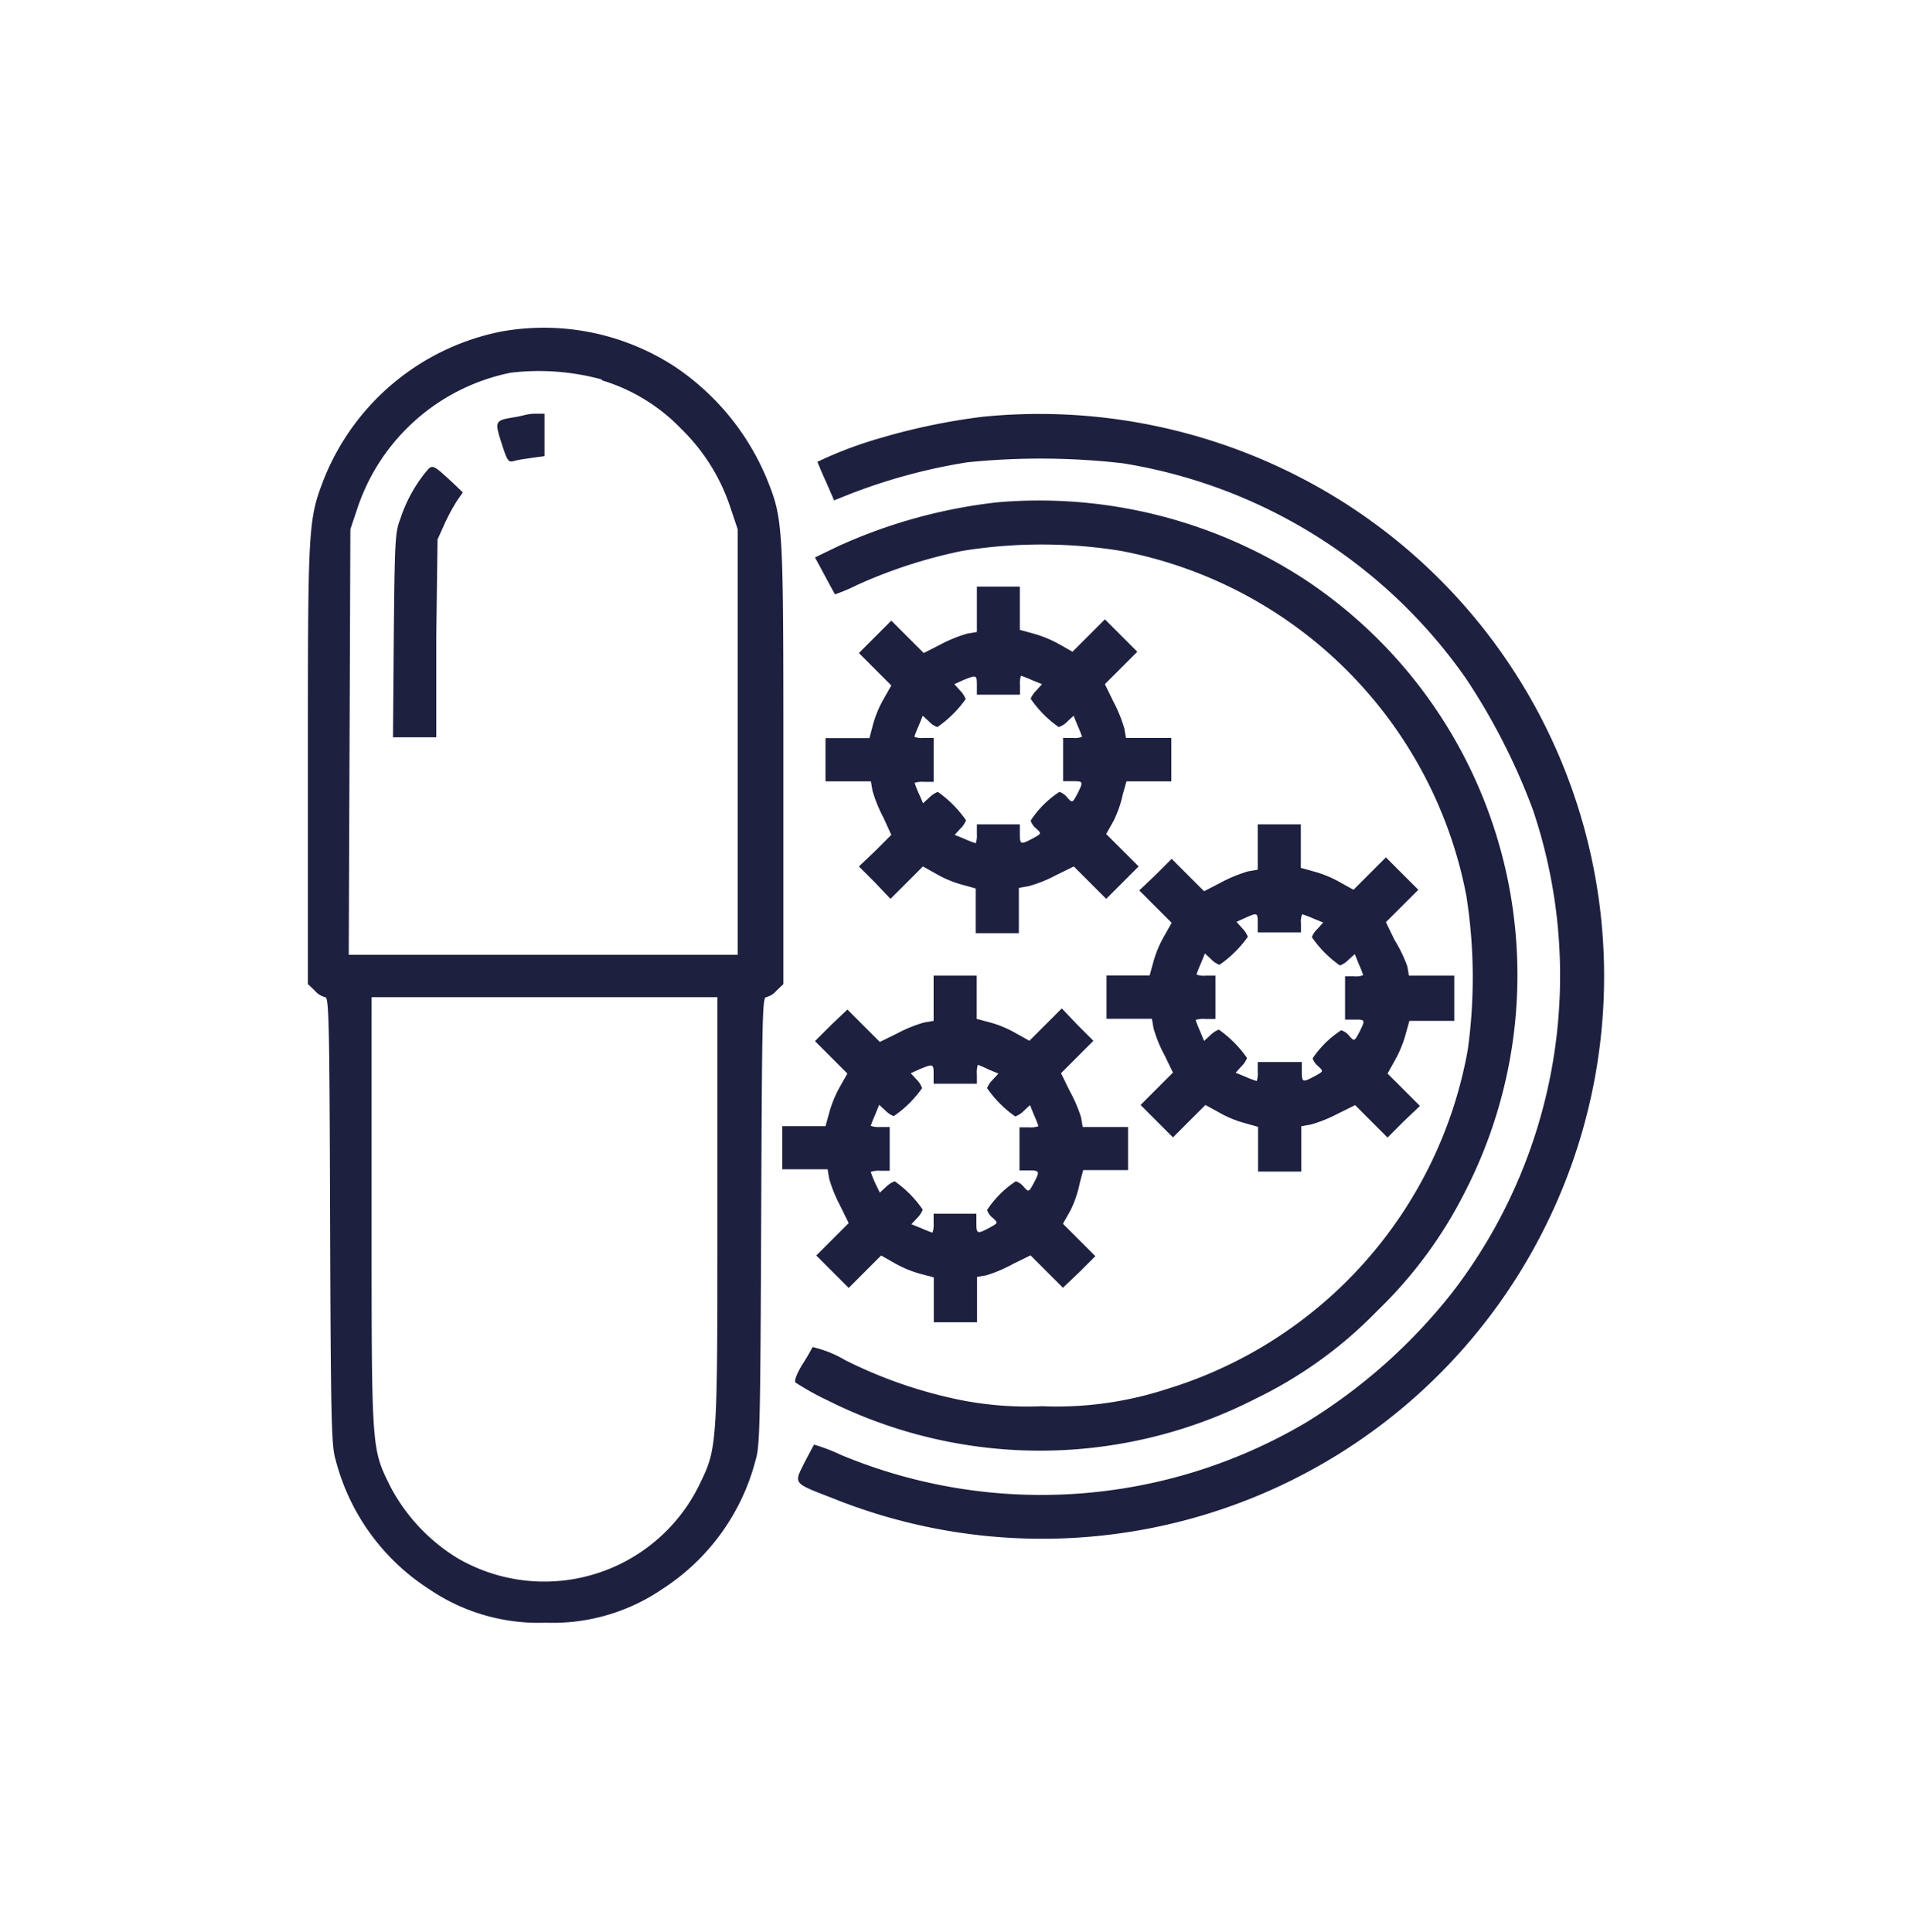
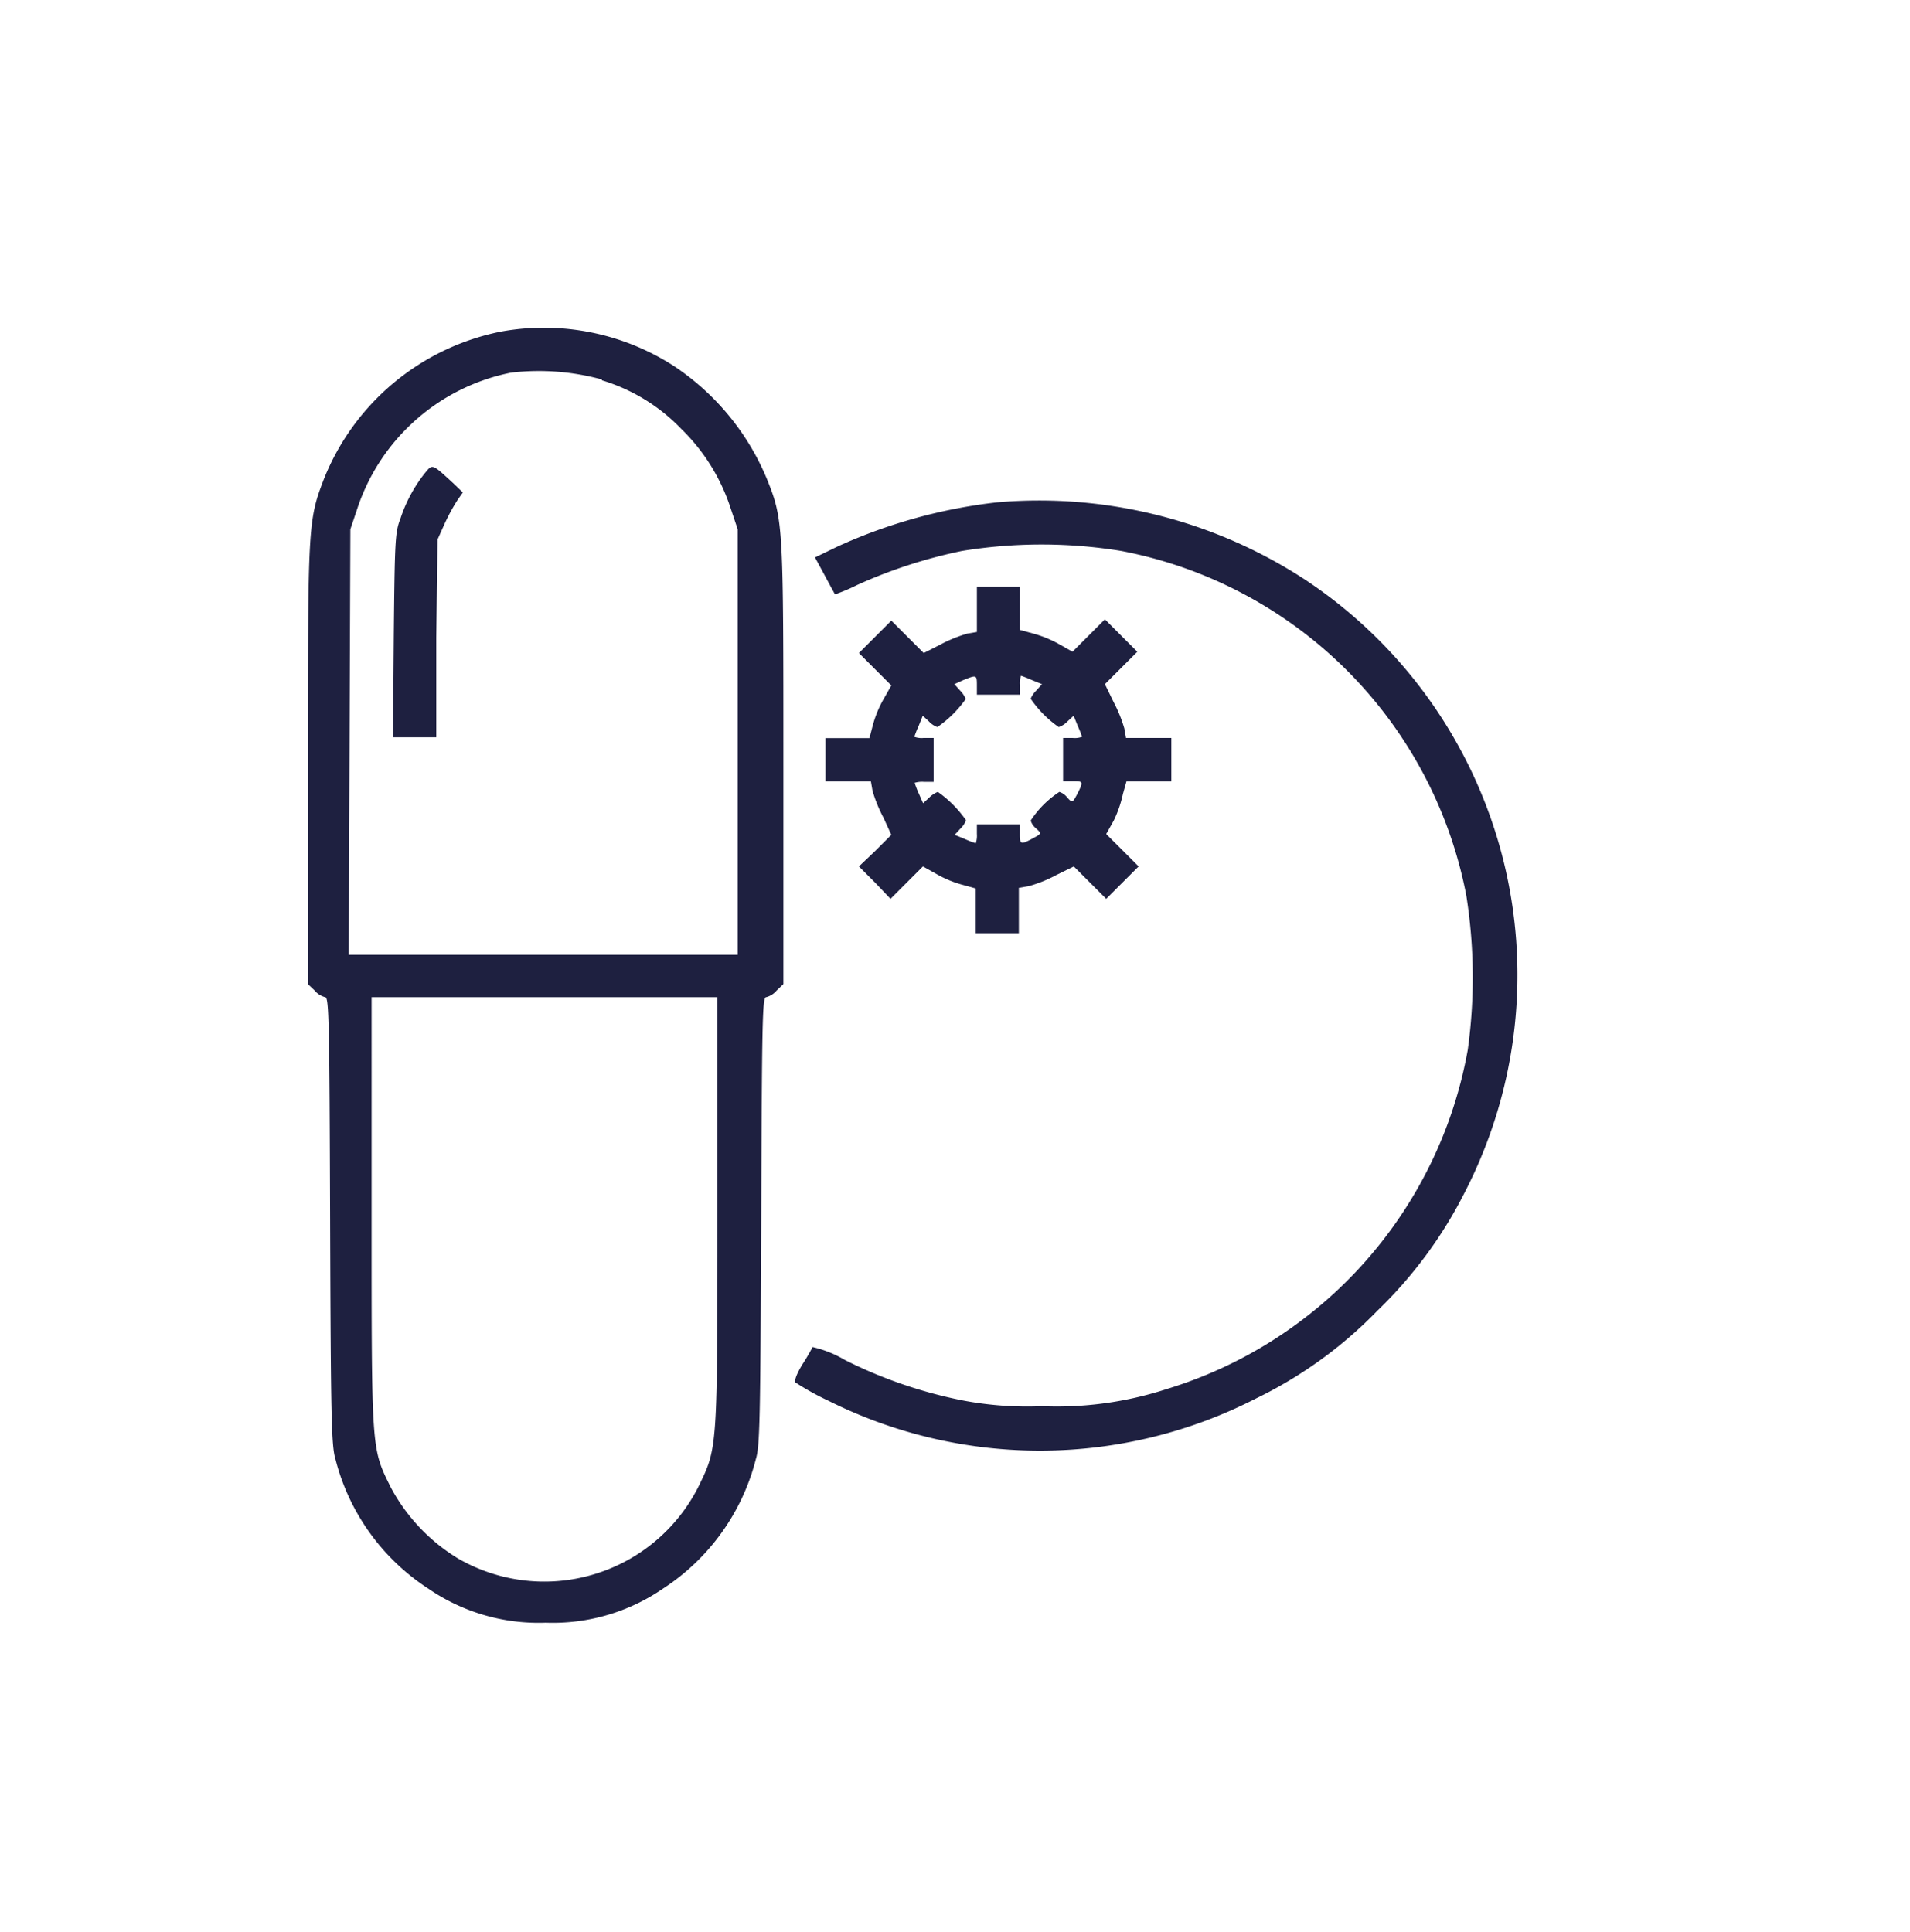
<svg xmlns="http://www.w3.org/2000/svg" id="Layer_1" data-name="Layer 1" viewBox="0 0 117.86 119.24">
  <defs>
    <style>.cls-1{fill:#1e2040;}</style>
  </defs>
  <path class="cls-1" d="M30.88,20.47A14.91,14.91,0,0,0,20,29.53c-1,2.59-1,2.87-1,17.71V60.73l.42.4a1.24,1.24,0,0,0,.65.41c.23,0,.26,1.62.3,13.79s.08,13.91.33,14.72a13.49,13.49,0,0,0,5.75,8,12,12,0,0,0,7.22,2.09,12,12,0,0,0,7.22-2.09,13.49,13.49,0,0,0,5.75-8c.25-.81.28-2.45.33-14.72s.07-13.79.3-13.79a1.24,1.24,0,0,0,.65-.41l.42-.4V47.24c0-14.79,0-15.15-1-17.64a15.46,15.46,0,0,0-5.74-7A14.8,14.8,0,0,0,30.88,20.47Zm6.26,3a11.3,11.3,0,0,1,4.9,3,12,12,0,0,1,3.05,4.91l.43,1.28,0,13.12,0,13.14h-24l.05-13.14.05-13.12.43-1.28A12.59,12.59,0,0,1,31.52,23,14.68,14.68,0,0,1,37.14,23.42Zm7.13,51.33c0,14.85,0,14.54-1.2,17a10.65,10.65,0,0,1-14.8,4.38,11.41,11.41,0,0,1-4.16-4.4c-1.2-2.43-1.18-2.13-1.18-17V61.54H44.27Z" />
-   <path class="cls-1" d="M32.35,25.62a6.72,6.72,0,0,1-.75.15c-1.05.18-1.08.25-.65,1.58.35,1.1.42,1.2.77,1.1s.71-.13,1.13-.2l.75-.1V25.53l-.53,0A2.84,2.84,0,0,0,32.35,25.62Z" />
  <path class="cls-1" d="M26.2,29.22A9.05,9.05,0,0,0,24.71,32c-.33.85-.35,1.31-.41,7.2l-.05,6.3h2.67l0-6.14L27,33.29l.45-1a12,12,0,0,1,.78-1.43l.33-.47L28,29.85C26.62,28.58,26.7,28.62,26.2,29.22Z" />
-   <path class="cls-1" d="M60.63,25.72A39.25,39.25,0,0,0,54.44,27a24.93,24.93,0,0,0-4,1.5s.23.58.52,1.21l.51,1.17.87-.35a35.14,35.14,0,0,1,7.35-2,44.56,44.56,0,0,1,9.59.06,32,32,0,0,1,21.2,13.31A39.45,39.45,0,0,1,94.6,50a32.05,32.05,0,0,1-5,29.78,34.23,34.23,0,0,1-9,8,32.12,32.12,0,0,1-28.72,2,11,11,0,0,0-1.65-.63s-.3.55-.6,1.13c-.65,1.3-.72,1.22,1.73,2.17a34.65,34.65,0,0,0,44-16.77A34.65,34.65,0,0,0,79.51,29.1,35.06,35.06,0,0,0,60.63,25.72Z" />
  <path class="cls-1" d="M61.53,31a32.44,32.44,0,0,0-9.79,2.7l-1.45.7.6,1.11c.33.62.62,1.14.63,1.17a10.79,10.79,0,0,0,1.35-.57A30.6,30.6,0,0,1,59.36,34a30.58,30.58,0,0,1,9.83,0A26.79,26.79,0,0,1,90.48,55.26a32.43,32.43,0,0,1,.09,9.53A26.82,26.82,0,0,1,72,85.72a21.93,21.93,0,0,1-7.7,1.06,21.29,21.29,0,0,1-4.92-.36,28.48,28.48,0,0,1-7.24-2.49,6.94,6.94,0,0,0-2-.8,12.55,12.55,0,0,1-.64,1.09c-.35.58-.5,1-.41,1.1a16.69,16.69,0,0,0,2,1.11,29.21,29.21,0,0,0,26.42-.13A26.54,26.54,0,0,0,85,80.88a27.08,27.08,0,0,0,5.4-7.33,29.27,29.27,0,0,0-9.9-37.8A30,30,0,0,0,61.53,31Z" />
  <path class="cls-1" d="M60.28,37.6V39l-.59.1a8.71,8.71,0,0,0-1.65.67L57,40.3l-1-1-1-1-1,1-1,1,1,1,1,1-.47.83a6.87,6.87,0,0,0-.67,1.62l-.21.8H50.94v2.67h2.8l.1.58a8.71,8.71,0,0,0,.67,1.65L55,51.52l-1,1-1,.95,1,1,.95,1,1-1,1-1,.84.47a6.77,6.77,0,0,0,1.63.67l.79.22v2.76h2.66v-2.8l.59-.1A8.08,8.08,0,0,0,65.18,54l1.08-.53,1,1,1,1,1-1,1-1-1-1-1-1,.47-.84A7.15,7.15,0,0,0,69.29,49l.22-.78h2.77V45.54h-2.8l-.1-.58a8.71,8.71,0,0,0-.67-1.65l-.53-1.09,1-1,1-1-1-1-1-1-1,1-1,1-.83-.47a7.08,7.08,0,0,0-1.62-.66l-.8-.22V36.2H60.28Zm0,4.69v.58h2.66v-.58A1.49,1.49,0,0,1,63,41.7a7.28,7.28,0,0,1,.68.27l.62.25-.35.39a1.51,1.51,0,0,0-.35.51,6.85,6.85,0,0,0,1.73,1.75,1.33,1.33,0,0,0,.54-.35l.38-.35.25.62a7.28,7.28,0,0,1,.27.68,1.3,1.3,0,0,1-.59.07h-.58v2.67h.58c.67,0,.69,0,.29.8-.3.55-.3.55-.62.2a1,1,0,0,0-.48-.34,6.09,6.09,0,0,0-1.77,1.77,1,1,0,0,0,.33.48c.35.32.35.32-.2.62-.75.4-.8.38-.8-.28v-.59H60.28v.59a1.46,1.46,0,0,1-.07.58,6.92,6.92,0,0,1-.69-.27l-.61-.25.35-.38a1.43,1.43,0,0,0,.35-.52,7.06,7.06,0,0,0-1.74-1.75,1.53,1.53,0,0,0-.53.35l-.38.35L56.71,49a6,6,0,0,1-.27-.69,1.57,1.57,0,0,1,.58-.06h.59V45.54H57a1.28,1.28,0,0,1-.58-.07,7.28,7.28,0,0,1,.27-.68l.25-.62.38.35a1.31,1.31,0,0,0,.52.35,7,7,0,0,0,1.75-1.73,1.53,1.53,0,0,0-.35-.53l-.35-.39.55-.25C60.26,41.64,60.28,41.64,60.28,42.29Z" />
-   <path class="cls-1" d="M77.61,52.27v1.4l-.58.1a8.71,8.71,0,0,0-1.65.67L74.3,55l-1-1-1-1-1,1-1,.95,1,1,1,1-.47.83a6.87,6.87,0,0,0-.67,1.62l-.22.8H68.28v2.67h2.8l.1.58a8.08,8.08,0,0,0,.67,1.65l.53,1.09-1,1-1,1,1,1,1,1,1-1,1-1,.84.46a6.77,6.77,0,0,0,1.63.67l.78.22v2.76h2.67v-2.8l.58-.1a8.53,8.53,0,0,0,1.65-.66l1.09-.54,1,1,1,1,1-1,1-.95-1-1-1-1,.47-.84a7.15,7.15,0,0,0,.66-1.63l.22-.78h2.77V60.21h-2.8l-.1-.58A8.71,8.71,0,0,0,86.05,58l-.53-1.09,1-1,1-1-1-1-1-1-1,1-1,1-.83-.46a6.87,6.87,0,0,0-1.62-.67l-.8-.22V50.87H77.61Zm0,4.69v.58h2.67V57a1.24,1.24,0,0,1,.07-.58,6,6,0,0,1,.68.26l.62.25-.35.39a1.37,1.37,0,0,0-.35.51,6.85,6.85,0,0,0,1.73,1.75,1.39,1.39,0,0,0,.53-.35l.39-.35.25.62a7.28,7.28,0,0,1,.27.68,1.3,1.3,0,0,1-.59.07H83v2.67h.58c.67,0,.69,0,.29.8-.3.55-.3.55-.62.2a1,1,0,0,0-.49-.34A6.18,6.18,0,0,0,81,65.31a1,1,0,0,0,.33.48c.35.32.35.32-.2.62-.75.4-.8.39-.8-.28v-.59H77.61v.59a1.53,1.53,0,0,1-.06.58,5.13,5.13,0,0,1-.69-.26l-.61-.25.35-.39a1.43,1.43,0,0,0,.35-.52,7.06,7.06,0,0,0-1.74-1.75,1.53,1.53,0,0,0-.53.35l-.38.35-.25-.61a6,6,0,0,1-.27-.69,1.57,1.57,0,0,1,.58-.06H75V60.21h-.59a1.28,1.28,0,0,1-.58-.07,7.28,7.28,0,0,1,.27-.68l.25-.62.38.35a1.31,1.31,0,0,0,.52.35A7,7,0,0,0,77,57.81a1.53,1.53,0,0,0-.35-.53l-.35-.39.55-.25C77.6,56.31,77.61,56.31,77.61,57Z" />
-   <path class="cls-1" d="M57.61,61.61V63l-.59.1a8.71,8.71,0,0,0-1.65.67l-1.08.53-1-1-1-1-1,.95-1,1,1,1,1,1-.47.83a7.08,7.08,0,0,0-.66,1.62l-.22.8H48.27v2.66h2.8l.1.59a8.71,8.71,0,0,0,.67,1.65l.53,1.08-1,1-1,1,1,1,1,1,1-1,1-1,.83.47a6.94,6.94,0,0,0,1.63.67l.79.21v2.77h2.67v-2.8l.58-.1A8.71,8.71,0,0,0,62.51,78l1.08-.53,1,1,1,1,1-.95,1-1-1-1-1-1,.47-.83A6.94,6.94,0,0,0,66.63,73l.21-.79h2.77V69.55h-2.8l-.1-.59A8.71,8.71,0,0,0,66,67.31l-.53-1.08,1-1,1-1-1-1-.95-1-1,1-1,1-.84-.47a6.81,6.81,0,0,0-1.61-.67l-.8-.21V60.21H57.61Zm0,4.69v.58h2.67V66.3a1.6,1.6,0,0,1,.06-.59A6,6,0,0,1,61,66l.61.25-.35.38a1.52,1.52,0,0,0-.35.52,6.89,6.89,0,0,0,1.74,1.75,1.53,1.53,0,0,0,.53-.35l.38-.35.25.62a7.28,7.28,0,0,1,.27.68,1.46,1.46,0,0,1-.58.07h-.59v2.66h.59c.66,0,.68.05.28.8-.3.55-.3.55-.62.2a1,1,0,0,0-.48-.33,6.22,6.22,0,0,0-1.77,1.77,1,1,0,0,0,.34.48c.35.32.35.32-.2.62-.75.4-.8.38-.8-.29v-.58H57.61v.58a1.49,1.49,0,0,1-.07.59,7.28,7.28,0,0,1-.68-.27l-.62-.25.35-.38a1.52,1.52,0,0,0,.35-.52,6.85,6.85,0,0,0-1.73-1.75,1.46,1.46,0,0,0-.54.35l-.38.35L54,73a7.28,7.28,0,0,1-.27-.68,1.49,1.49,0,0,1,.59-.07h.58V69.55h-.58a1.49,1.49,0,0,1-.59-.07A7.28,7.28,0,0,1,54,68.8l.25-.62.38.35a1.52,1.52,0,0,0,.52.35,6.85,6.85,0,0,0,1.75-1.73,1.46,1.46,0,0,0-.35-.54l-.35-.38.55-.25C57.59,65.64,57.61,65.64,57.61,66.3Z" />
</svg>